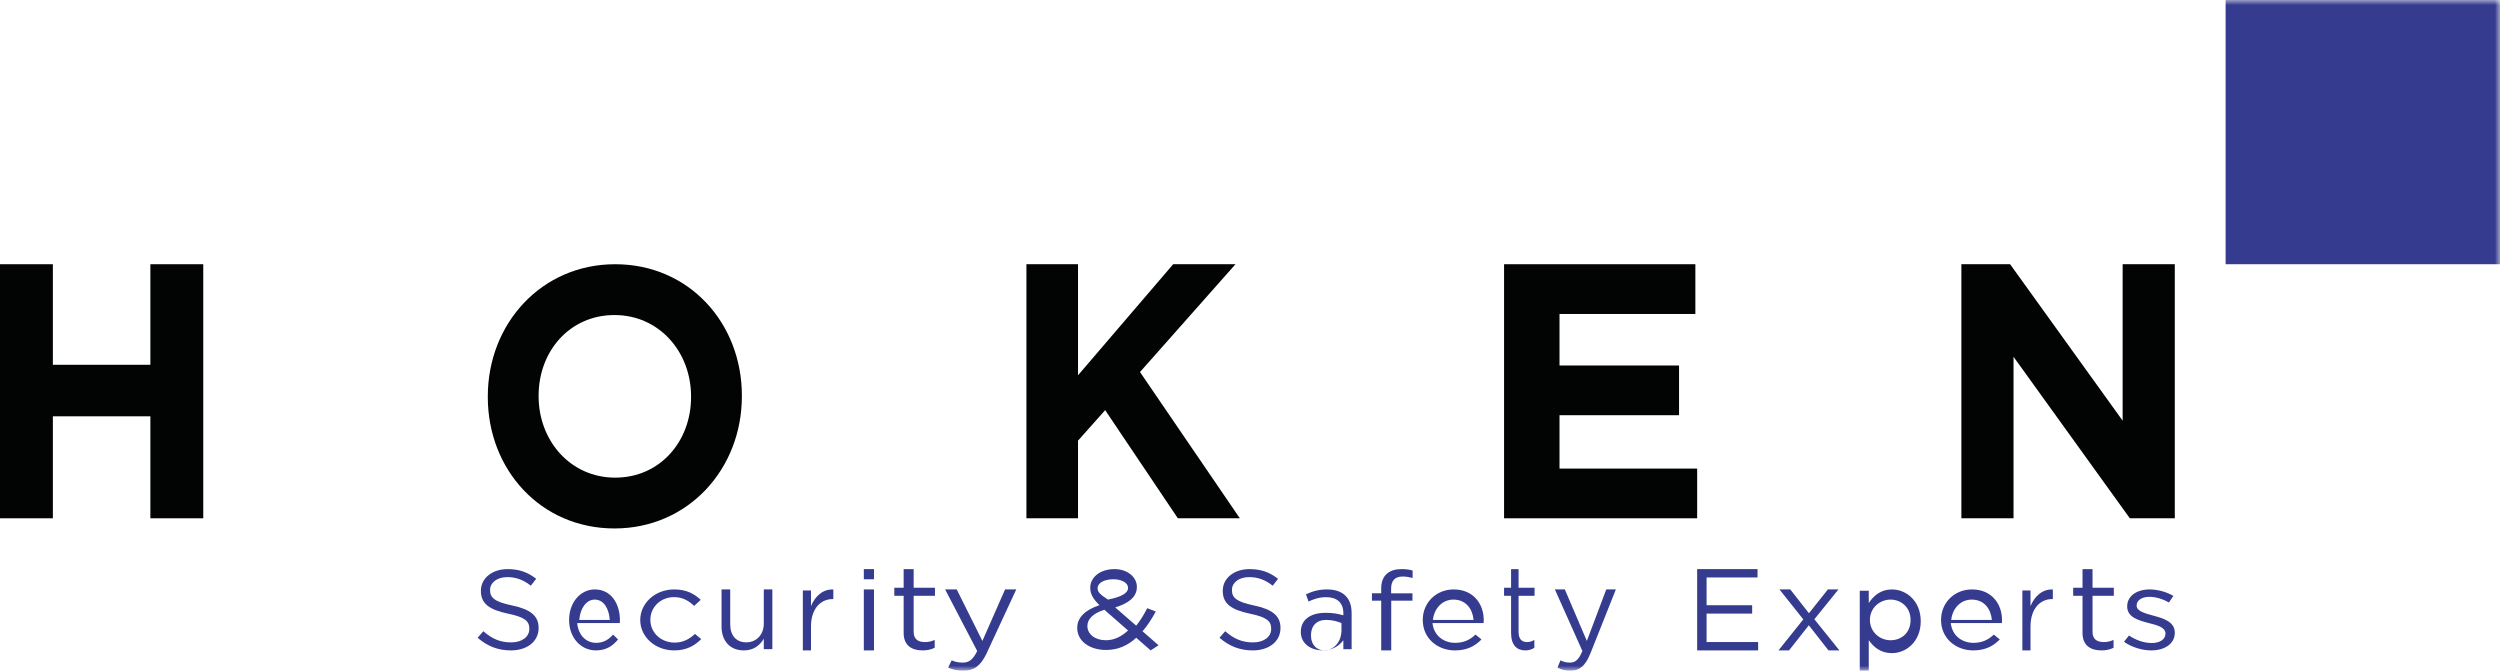
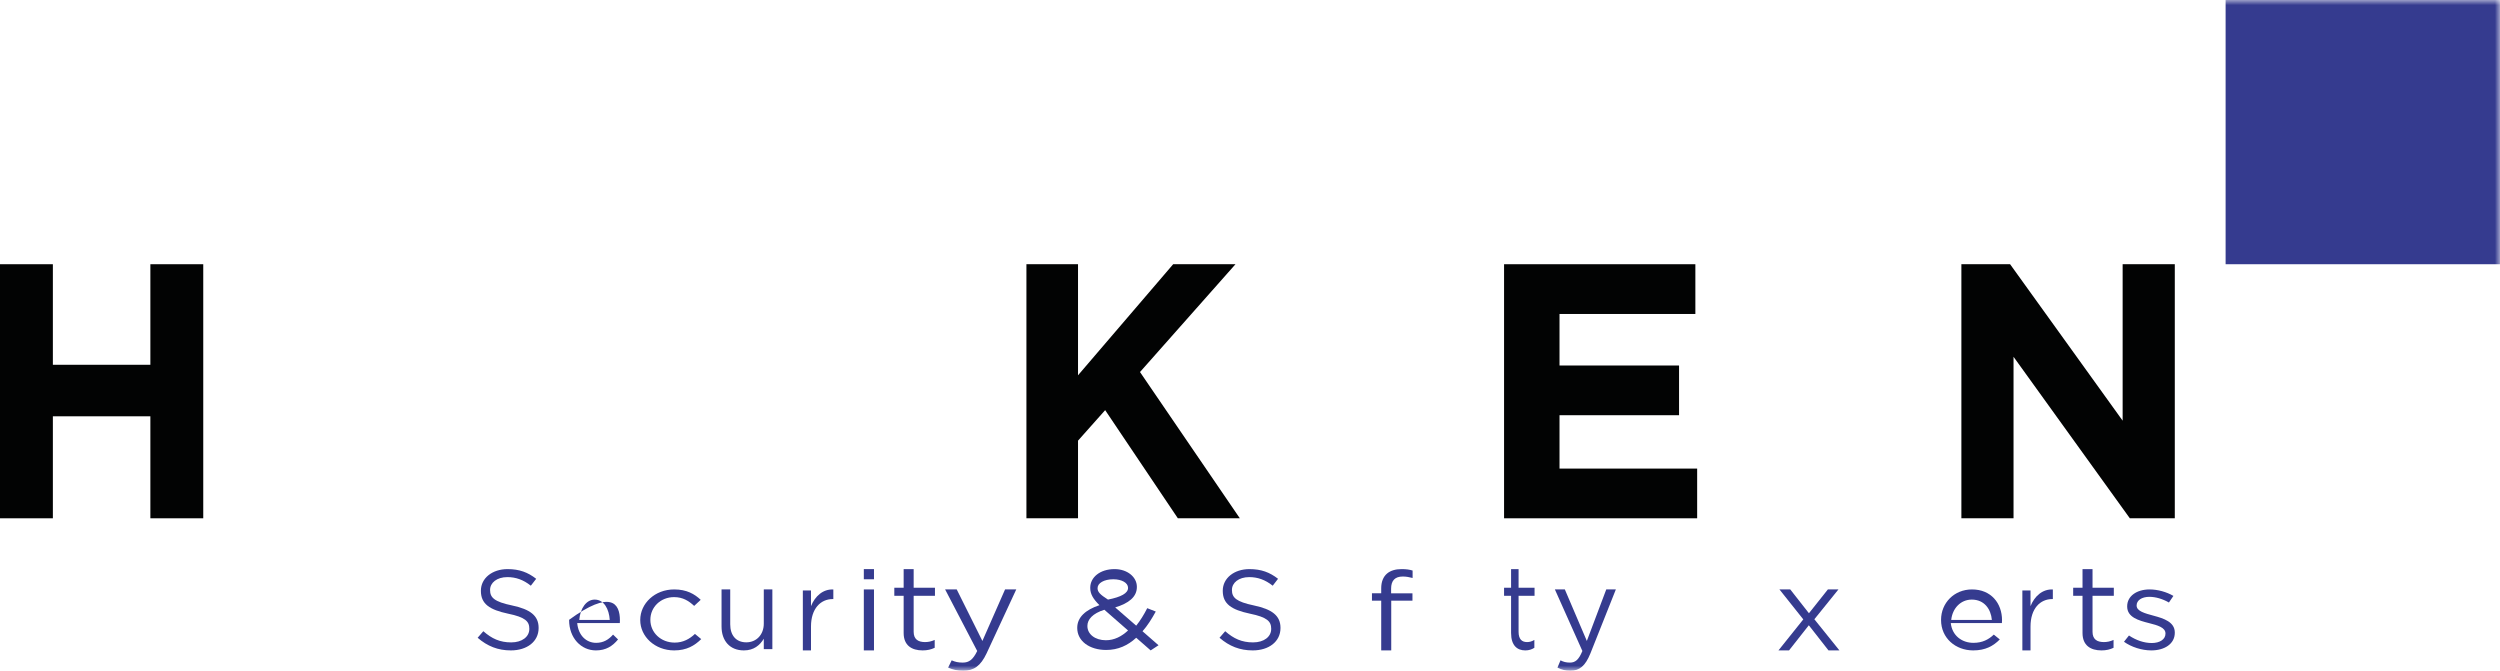
<svg xmlns="http://www.w3.org/2000/svg" xmlns:xlink="http://www.w3.org/1999/xlink" width="246px" height="66px" viewBox="0 0 246 66" version="1.1">
  <title>hoken-logo</title>
  <defs>
    <polygon id="path-1" points="0 66 246 66 246 0 0 0" />
  </defs>
  <g id="Look&amp;-Feel" stroke="none" stroke-width="1" fill="none" fill-rule="evenodd">
    <g id="Clean-Version" transform="translate(-599, -6138)">
      <g id="hoken-logo" transform="translate(599, 6138)">
        <polygon id="Fill-1" fill="#020303" points="14.797 26 14.797 35.894 5.202 35.894 5.202 26 0 26 0 51 5.202 51 5.202 40.964 14.797 40.964 14.797 51 20 51 20 26" />
        <g id="Group-39">
-           <path d="M48,39.071 L48,38.998 C48,31.853 53.275,26 60.533,26 C67.791,26 73,31.78 73,38.928 L73,38.998 C73,46.146 67.724,52 60.466,52 C53.209,52 48,46.217 48,39.071 M68,39.072 L68,38.998 C68,34.636 64.873,31 60.465,31 C56.057,31 53,34.562 53,38.927 L53,38.998 C53,43.363 56.128,47 60.536,47 C64.944,47 68,43.435 68,39.072" id="Fill-2" fill="#020303" />
          <polygon id="Fill-4" fill="#020303" points="101 26 106.077 26 106.077 36.928 115.44 26 121.571 26 112.176 36.608 122 51 115.901 51 108.748 40.358 106.077 43.36 106.077 51 101 51" />
          <polygon id="Fill-6" fill="#020303" points="148 26 166.824 26 166.824 30.895 153.456 30.895 153.456 35.966 165.219 35.966 165.219 40.857 153.456 40.857 153.456 46.109 167 46.109 167 51 148 51" />
          <polygon id="Fill-8" fill="#020303" points="193 26 197.794 26 208.868 41.394 208.868 26 214 26 214 51 209.576 51 198.132 35.108 198.132 51 193 51" />
          <path d="M47,62.756 L47.56,62.111 C48.394,62.844 49.194,63.212 50.303,63.212 C51.377,63.212 52.086,62.656 52.086,61.889 L52.086,61.867 C52.086,61.144 51.686,60.734 50.006,60.388 C48.166,59.999 47.32,59.423 47.32,58.145 L47.32,58.121 C47.32,56.899 48.429,56 49.949,56 C51.115,56 51.949,56.322 52.76,56.954 L52.234,57.633 C51.492,57.043 50.749,56.788 49.926,56.788 C48.886,56.788 48.224,57.345 48.224,58.044 L48.224,58.065 C48.224,58.8 48.634,59.211 50.394,59.578 C52.178,59.954 53,60.589 53,61.777 L53,61.8 C53,63.133 51.857,64 50.268,64 C49,64 47.961,63.589 47,62.756" id="Fill-10" fill="#353B8F" />
-           <path d="M56,61.011 L56,60.988 C56,59.334 57.074,58 58.535,58 C60.1,58 61,59.357 61,61.034 C61,61.144 61,61.212 60.99,61.311 L56.798,61.311 C56.91,62.555 57.718,63.256 58.659,63.256 C59.385,63.256 59.896,62.934 60.325,62.444 L60.816,62.921 C60.285,63.566 59.64,64 58.638,64 C57.186,64 56,62.789 56,61.011 L56,61.011 Z M60,61 C59.928,59.932 59.441,59 58.514,59 C57.703,59 57.09,59.852 57,61 L60,61 Z" id="Fill-12" fill="#353B8F" />
+           <path d="M56,61.011 L56,60.988 C60.1,58 61,59.357 61,61.034 C61,61.144 61,61.212 60.99,61.311 L56.798,61.311 C56.91,62.555 57.718,63.256 58.659,63.256 C59.385,63.256 59.896,62.934 60.325,62.444 L60.816,62.921 C60.285,63.566 59.64,64 58.638,64 C57.186,64 56,62.789 56,61.011 L56,61.011 Z M60,61 C59.928,59.932 59.441,59 58.514,59 C57.703,59 57.09,59.852 57,61 L60,61 Z" id="Fill-12" fill="#353B8F" />
          <path d="M63,61.022 L63,60.999 C63,59.378 64.437,58 66.341,58 C67.576,58 68.345,58.455 68.95,59.022 L68.306,59.621 C67.79,59.145 67.211,58.756 66.329,58.756 C65.005,58.756 63.996,59.744 63.996,60.978 L63.996,60.999 C63.996,62.243 65.029,63.232 66.391,63.232 C67.223,63.232 67.866,62.866 68.383,62.377 L69,62.888 C68.345,63.532 67.563,64 66.341,64 C64.437,64 63,62.633 63,61.022" id="Fill-14" fill="#353B8F" />
          <path d="M71,61.648 L71,58 L71.854,58 L71.854,61.432 C71.854,62.524 72.431,63.206 73.44,63.206 C74.415,63.206 75.157,62.467 75.157,61.364 L75.157,58 L76,58 L76,63.876 L75.157,63.876 L75.157,62.853 C74.769,63.488 74.182,64 73.195,64 C71.809,64 71,63.046 71,61.648" id="Fill-16" fill="#353B8F" />
          <path d="M79,58.105 L79.802,58.105 L79.802,59.644 C80.199,58.664 80.979,57.956 82,58.002 L82,58.948 L81.937,58.948 C80.761,58.948 79.802,59.872 79.802,61.652 L79.802,64 L79,64 L79,58.105 Z" id="Fill-18" fill="#353B8F" />
          <mask id="mask-2" fill="white">
            <use xlink:href="#path-1" />
          </mask>
          <g id="Clip-21" />
          <path d="M85,57 L86,57 L86,56 L85,56 L85,57 Z M85,64 L86,64 L86,58 L85,58 L85,64 Z" id="Fill-20" fill="#353B8F" mask="url(#mask-2)" />
          <path d="M88.919,62.288 L88.919,58.627 L88,58.627 L88,57.83 L88.919,57.83 L88.919,56 L89.904,56 L89.904,57.83 L92,57.83 L92,58.627 L89.904,58.627 L89.904,62.17 C89.904,62.909 90.352,63.18 91.016,63.18 C91.348,63.18 91.629,63.121 91.974,62.969 L91.974,63.742 C91.629,63.907 91.259,64 90.786,64 C89.725,64 88.919,63.52 88.919,62.288" id="Fill-22" fill="#353B8F" mask="url(#mask-2)" />
          <path d="M98.898,58 L100,58 L97.084,64.283 C96.493,65.54 95.822,66 94.773,66 C94.196,66 93.766,65.893 93.295,65.694 L93.645,64.977 C93.981,65.128 94.289,65.199 94.734,65.199 C95.352,65.199 95.74,64.917 96.157,64.058 L93,58 L94.142,58 L96.668,63.07 L98.898,58 Z" id="Fill-23" fill="#353B8F" mask="url(#mask-2)" />
          <path d="M111.803,62.755 C110.976,63.515 110.02,63.956 108.843,63.956 C107.214,63.956 106,63.086 106,61.795 L106,61.775 C106,60.749 106.802,60.011 108.184,59.549 C107.565,58.931 107.28,58.458 107.28,57.851 L107.28,57.829 C107.28,56.816 108.235,56 109.671,56 C110.937,56 111.868,56.783 111.868,57.741 L111.868,57.763 C111.868,58.744 111.054,59.372 109.735,59.769 L111.803,61.566 C112.203,61.069 112.565,60.485 112.888,59.845 L113.728,60.177 C113.328,60.904 112.914,61.566 112.423,62.116 L114,63.493 L113.225,64 L111.803,62.755 Z M111,62.039 L108.669,60 C107.512,60.36 107,60.961 107,61.585 L107,61.607 C107,62.398 107.747,63 108.82,63 C109.641,63 110.364,62.631 111,62.039 L111,62.039 Z M111,57.853 L111,57.837 C111,57.353 110.386,57 109.551,57 C108.63,57 108,57.38 108,57.871 L108,57.888 C108,58.242 108.249,58.509 109.025,59 C110.327,58.742 111,58.37 111,57.853 L111,57.853 Z" id="Fill-24" fill="#353B8F" mask="url(#mask-2)" />
          <path d="M120,62.756 L120.559,62.111 C121.394,62.844 122.194,63.212 123.303,63.212 C124.377,63.212 125.086,62.656 125.086,61.889 L125.086,61.867 C125.086,61.144 124.685,60.734 123.006,60.388 C121.166,59.999 120.32,59.423 120.32,58.145 L120.32,58.121 C120.32,56.899 121.429,56 122.948,56 C124.114,56 124.948,56.322 125.76,56.954 L125.235,57.633 C124.492,57.043 123.748,56.788 122.926,56.788 C121.887,56.788 121.223,57.345 121.223,58.044 L121.223,58.065 C121.223,58.8 121.635,59.211 123.395,59.578 C125.178,59.954 126,60.589 126,61.777 L126,61.8 C126,63.133 124.858,64 123.269,64 C122,64 120.96,63.589 120,62.756" id="Fill-25" fill="#353B8F" mask="url(#mask-2)" />
-           <path d="M128,62.195 L128,62.173 C128,60.95 128.991,60.3 130.433,60.3 C131.161,60.3 131.679,60.4 132.186,60.546 L132.186,60.345 C132.186,59.302 131.558,58.763 130.489,58.763 C129.817,58.763 129.289,58.943 128.76,59.188 L128.507,58.483 C129.134,58.191 129.751,58 130.577,58 C131.382,58 131.997,58.213 132.417,58.641 C132.802,59.031 133,59.592 133,60.333 L133,63.878 L132.186,63.878 L132.186,63.002 C131.789,63.529 131.127,64 130.126,64 C129.068,64 128,63.383 128,62.195 M132,62.018 L132,61.309 C131.623,61.155 131.119,61 130.495,61 C129.534,61 129,61.595 129,62.515 L129,62.542 C129,63.464 129.594,64 130.287,64 C131.227,64 132,63.179 132,62.018" id="Fill-26" fill="#353B8F" mask="url(#mask-2)" />
          <path d="M135.911,59.107 L135,59.107 L135,58.376 L135.911,58.376 L135.911,57.886 C135.911,57.243 136.116,56.752 136.487,56.436 C136.821,56.152 137.308,56 137.91,56 C138.372,56 138.68,56.044 139,56.142 L139,56.872 C138.641,56.785 138.372,56.73 138.037,56.73 C137.269,56.73 136.885,57.123 136.885,57.93 L136.885,58.387 L138.986,58.387 L138.986,59.107 L136.898,59.107 L136.898,64 L135.911,64 L135.911,59.107 Z" id="Fill-27" fill="#353B8F" mask="url(#mask-2)" />
-           <path d="M140,61.011 L140,60.988 C140,59.334 141.288,58 143.043,58 C144.921,58 146,59.357 146,61.034 C146,61.144 146,61.212 145.987,61.311 L140.957,61.311 C141.091,62.555 142.062,63.256 143.19,63.256 C144.061,63.256 144.675,62.934 145.19,62.444 L145.78,62.921 C145.141,63.566 144.369,64 143.166,64 C141.423,64 140,62.789 140,61.011 L140,61.011 Z M145,61 C144.904,59.932 144.255,59 143.017,59 C141.938,59 141.12,59.852 141,61 L145,61 Z" id="Fill-28" fill="#353B8F" mask="url(#mask-2)" />
          <path d="M148.69,62.288 L148.69,58.627 L148,58.627 L148,57.83 L148.69,57.83 L148.69,56 L149.428,56 L149.428,57.83 L151,57.83 L151,58.627 L149.428,58.627 L149.428,62.17 C149.428,62.909 149.763,63.18 150.261,63.18 C150.511,63.18 150.721,63.121 150.981,62.969 L150.981,63.742 C150.721,63.907 150.444,64 150.089,64 C149.294,64 148.69,63.52 148.69,62.288" id="Fill-29" fill="#353B8F" mask="url(#mask-2)" />
          <path d="M158.056,58 L159,58 L156.501,64.283 C155.995,65.54 155.419,66 154.521,66 C154.026,66 153.657,65.893 153.254,65.694 L153.553,64.977 C153.842,65.128 154.106,65.199 154.486,65.199 C155.016,65.199 155.349,64.917 155.707,64.058 L153,58 L153.98,58 L156.145,63.07 L158.056,58 Z" id="Fill-30" fill="#353B8F" mask="url(#mask-2)" />
-           <polygon id="Fill-31" fill="#353B8F" mask="url(#mask-2)" points="167 56 172.941 56 172.941 56.823 167.928 56.823 167.928 59.555 172.413 59.555 172.413 60.378 167.928 60.378 167.928 63.177 173 63.177 173 64 167 64" />
          <polygon id="Fill-32" fill="#353B8F" mask="url(#mask-2)" points="178 60.344 179.863 58 180.903 58 178.533 60.935 181 64 179.924 64 177.988 61.527 176.04 64 175 64 177.444 60.947 175.097 58 176.161 58" />
-           <path d="M183,58.129 L183.886,58.129 L183.886,59.339 C184.367,58.617 185.069,58 186.161,58 C187.586,58 189,59.141 189,61.117 L189,61.14 C189,63.104 187.597,64.268 186.161,64.268 C185.058,64.268 184.346,63.663 183.886,62.988 L183.886,66 L183,66 L183,58.129 Z M188,61.016 L188,60.995 C188,59.779 187.09,59 186.028,59 C184.986,59 184,59.808 184,60.986 L184,61.005 C184,62.202 184.986,63 186.028,63 C187.111,63 188,62.262 188,61.016 L188,61.016 Z" id="Fill-33" fill="#353B8F" mask="url(#mask-2)" />
          <path d="M191,61.011 L191,60.988 C191,59.334 192.288,58 194.043,58 C195.92,58 197,59.357 197,61.034 C197,61.144 197,61.212 196.987,61.311 L191.957,61.311 C192.092,62.555 193.061,63.256 194.19,63.256 C195.061,63.256 195.676,62.934 196.19,62.444 L196.779,62.921 C196.141,63.566 195.368,64 194.166,64 C192.423,64 191,62.789 191,61.011 L191,61.011 Z M196,61 C195.904,59.932 195.256,59 194.019,59 C192.937,59 192.12,59.852 192,61 L196,61 Z" id="Fill-34" fill="#353B8F" mask="url(#mask-2)" />
          <path d="M199,58.105 L199.803,58.105 L199.803,59.644 C200.199,58.664 200.978,57.956 202,58.002 L202,58.948 L201.937,58.948 C200.761,58.948 199.803,59.872 199.803,61.652 L199.803,64 L199,64 L199,58.105 Z" id="Fill-35" fill="#353B8F" mask="url(#mask-2)" />
          <path d="M204.92,62.288 L204.92,58.627 L204,58.627 L204,57.83 L204.92,57.83 L204.92,56 L205.905,56 L205.905,57.83 L208,57.83 L208,58.627 L205.905,58.627 L205.905,62.17 C205.905,62.909 206.351,63.18 207.015,63.18 C207.347,63.18 207.629,63.121 207.973,62.969 L207.973,63.742 C207.629,63.907 207.258,64 206.786,64 C205.725,64 204.92,63.52 204.92,62.288" id="Fill-36" fill="#353B8F" mask="url(#mask-2)" />
          <path d="M209,63.149 L209.491,62.533 C210.194,63.004 210.972,63.273 211.738,63.273 C212.518,63.273 213.083,62.915 213.083,62.354 L213.083,62.332 C213.083,61.75 212.317,61.526 211.463,61.314 C210.445,61.057 209.314,60.743 209.314,59.68 L209.314,59.657 C209.314,58.661 210.244,58 211.525,58 C212.317,58 213.196,58.247 213.863,58.638 L213.422,59.287 C212.82,58.94 212.128,58.728 211.501,58.728 C210.733,58.728 210.244,59.087 210.244,59.567 L210.244,59.589 C210.244,60.139 211.049,60.351 211.915,60.586 C212.92,60.855 214,61.202 214,62.243 L214,62.265 C214,63.363 212.983,64 211.689,64 C210.76,64 209.73,63.676 209,63.149" id="Fill-37" fill="#353B8F" mask="url(#mask-2)" />
          <polygon id="Fill-38" fill="#353B8F" mask="url(#mask-2)" points="219 26 246 26 246 0 219 0" />
        </g>
      </g>
    </g>
  </g>
</svg>